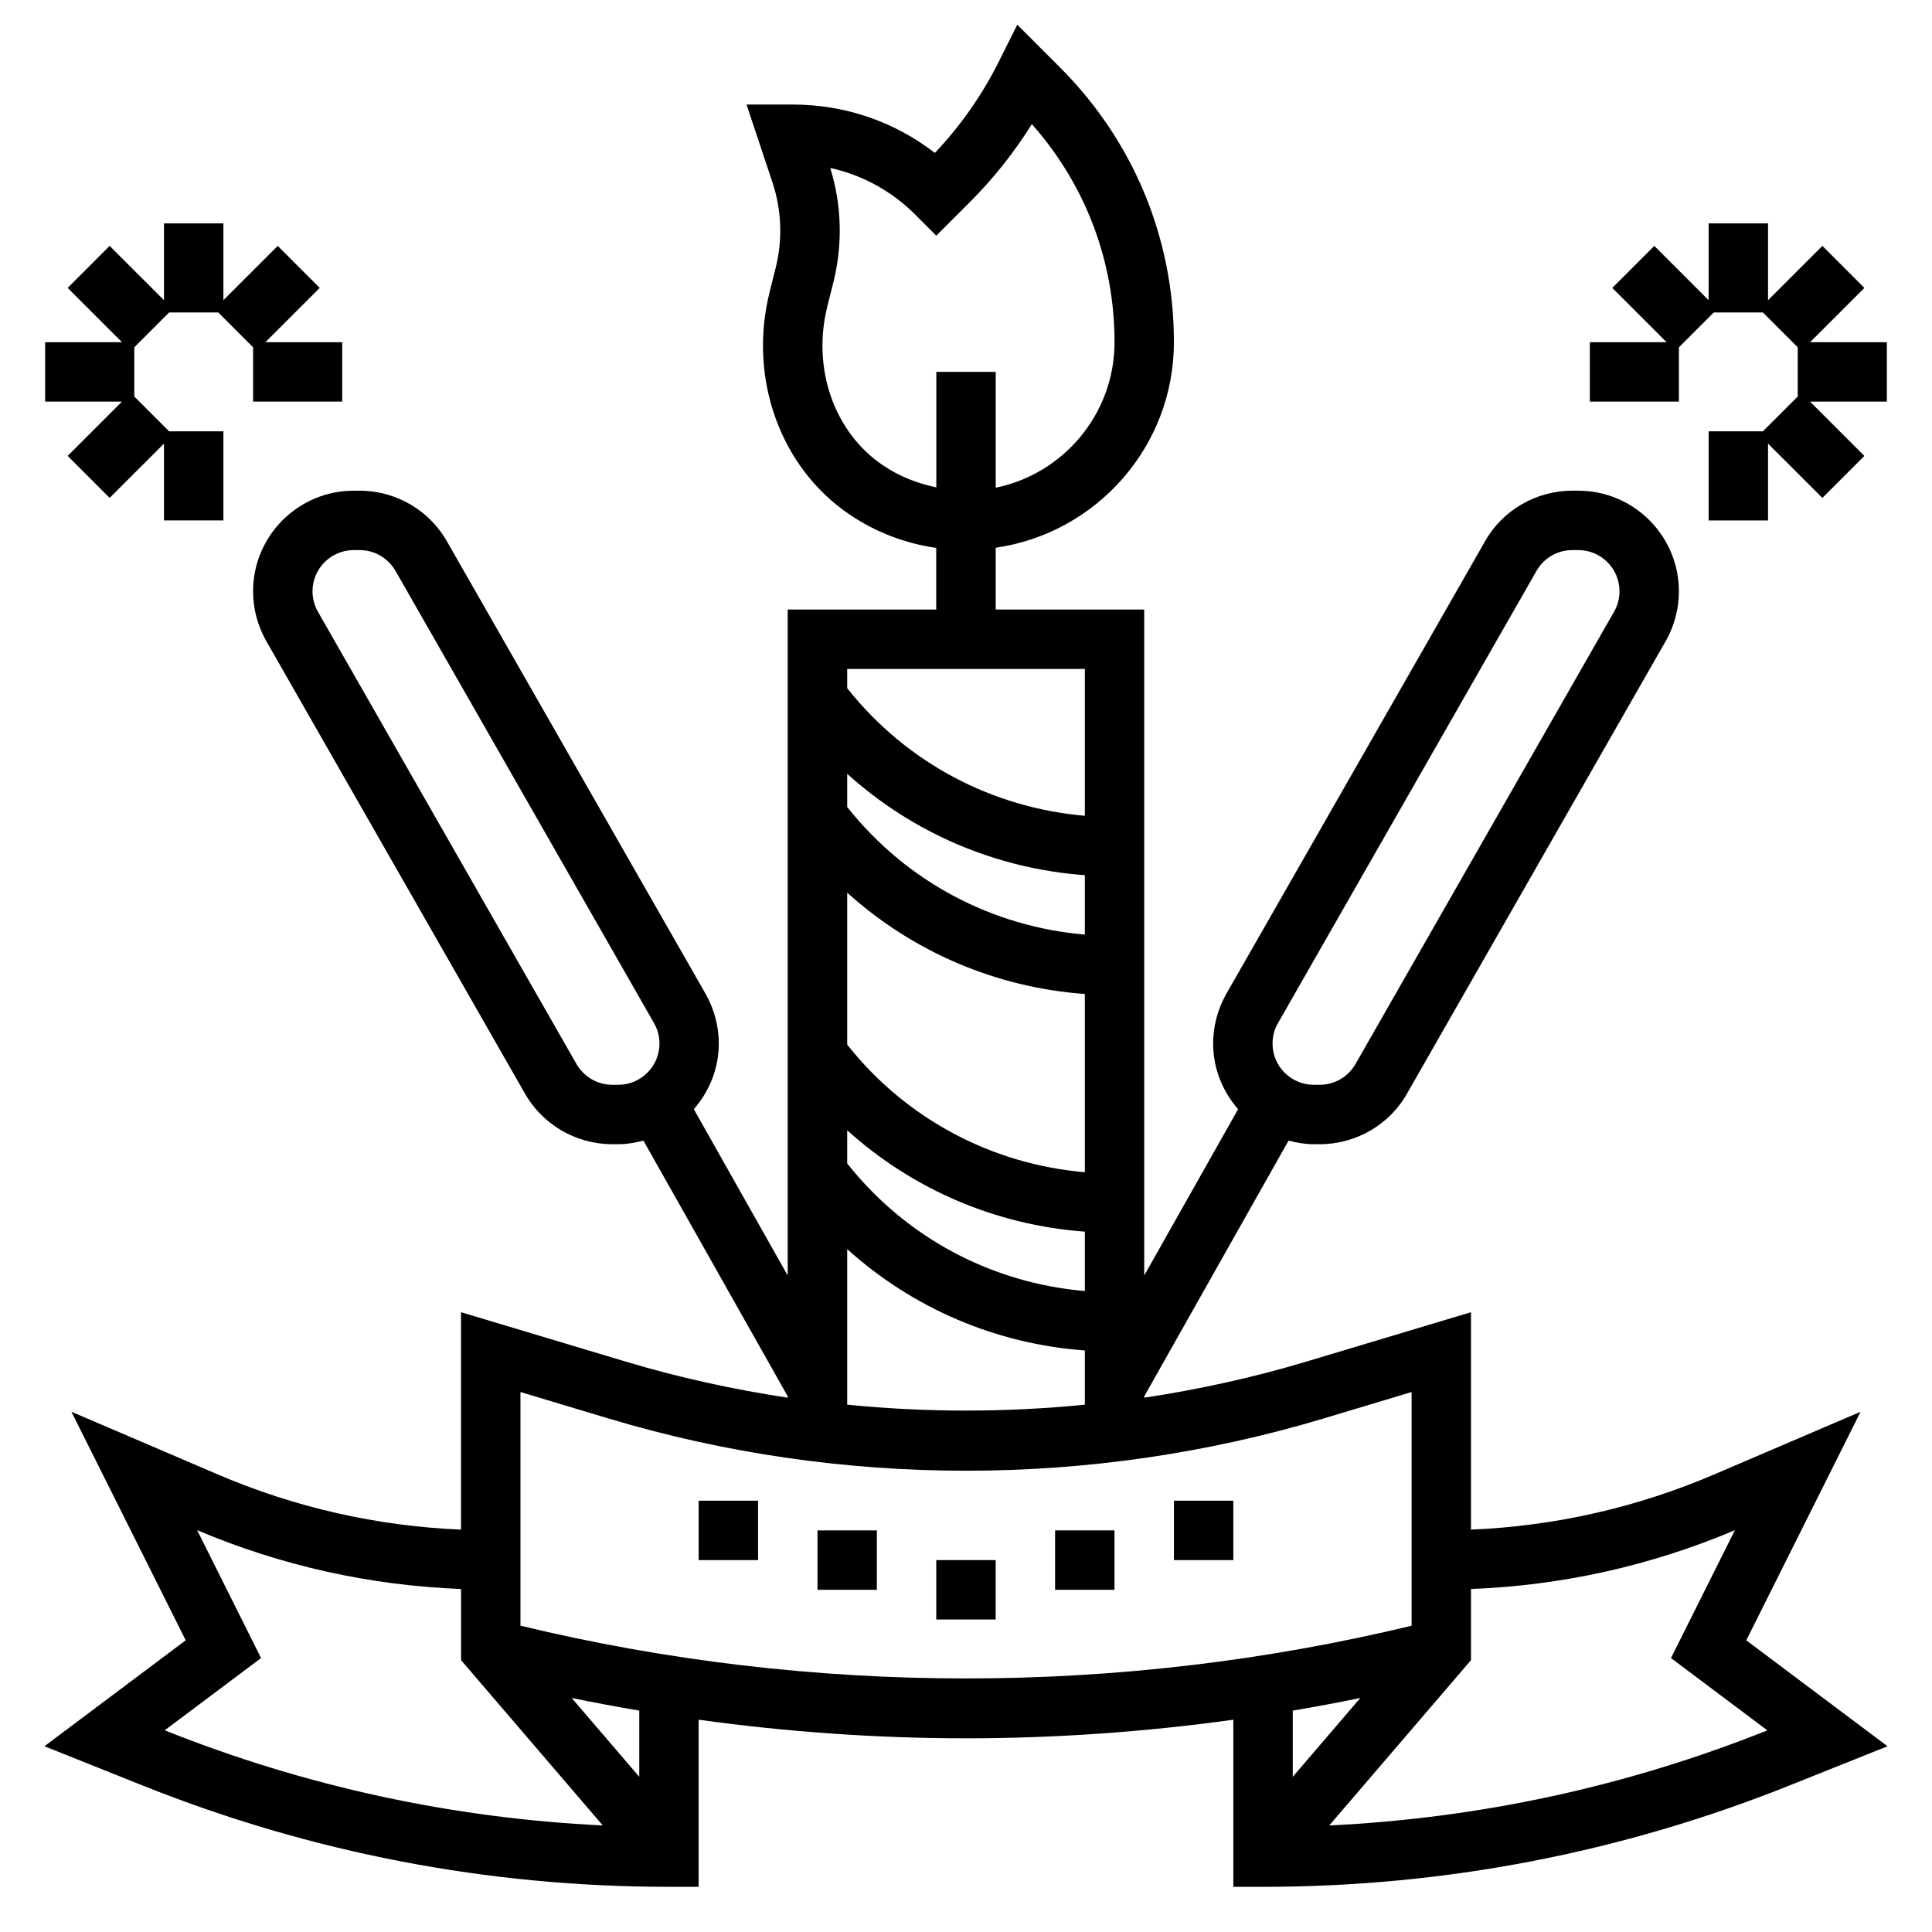
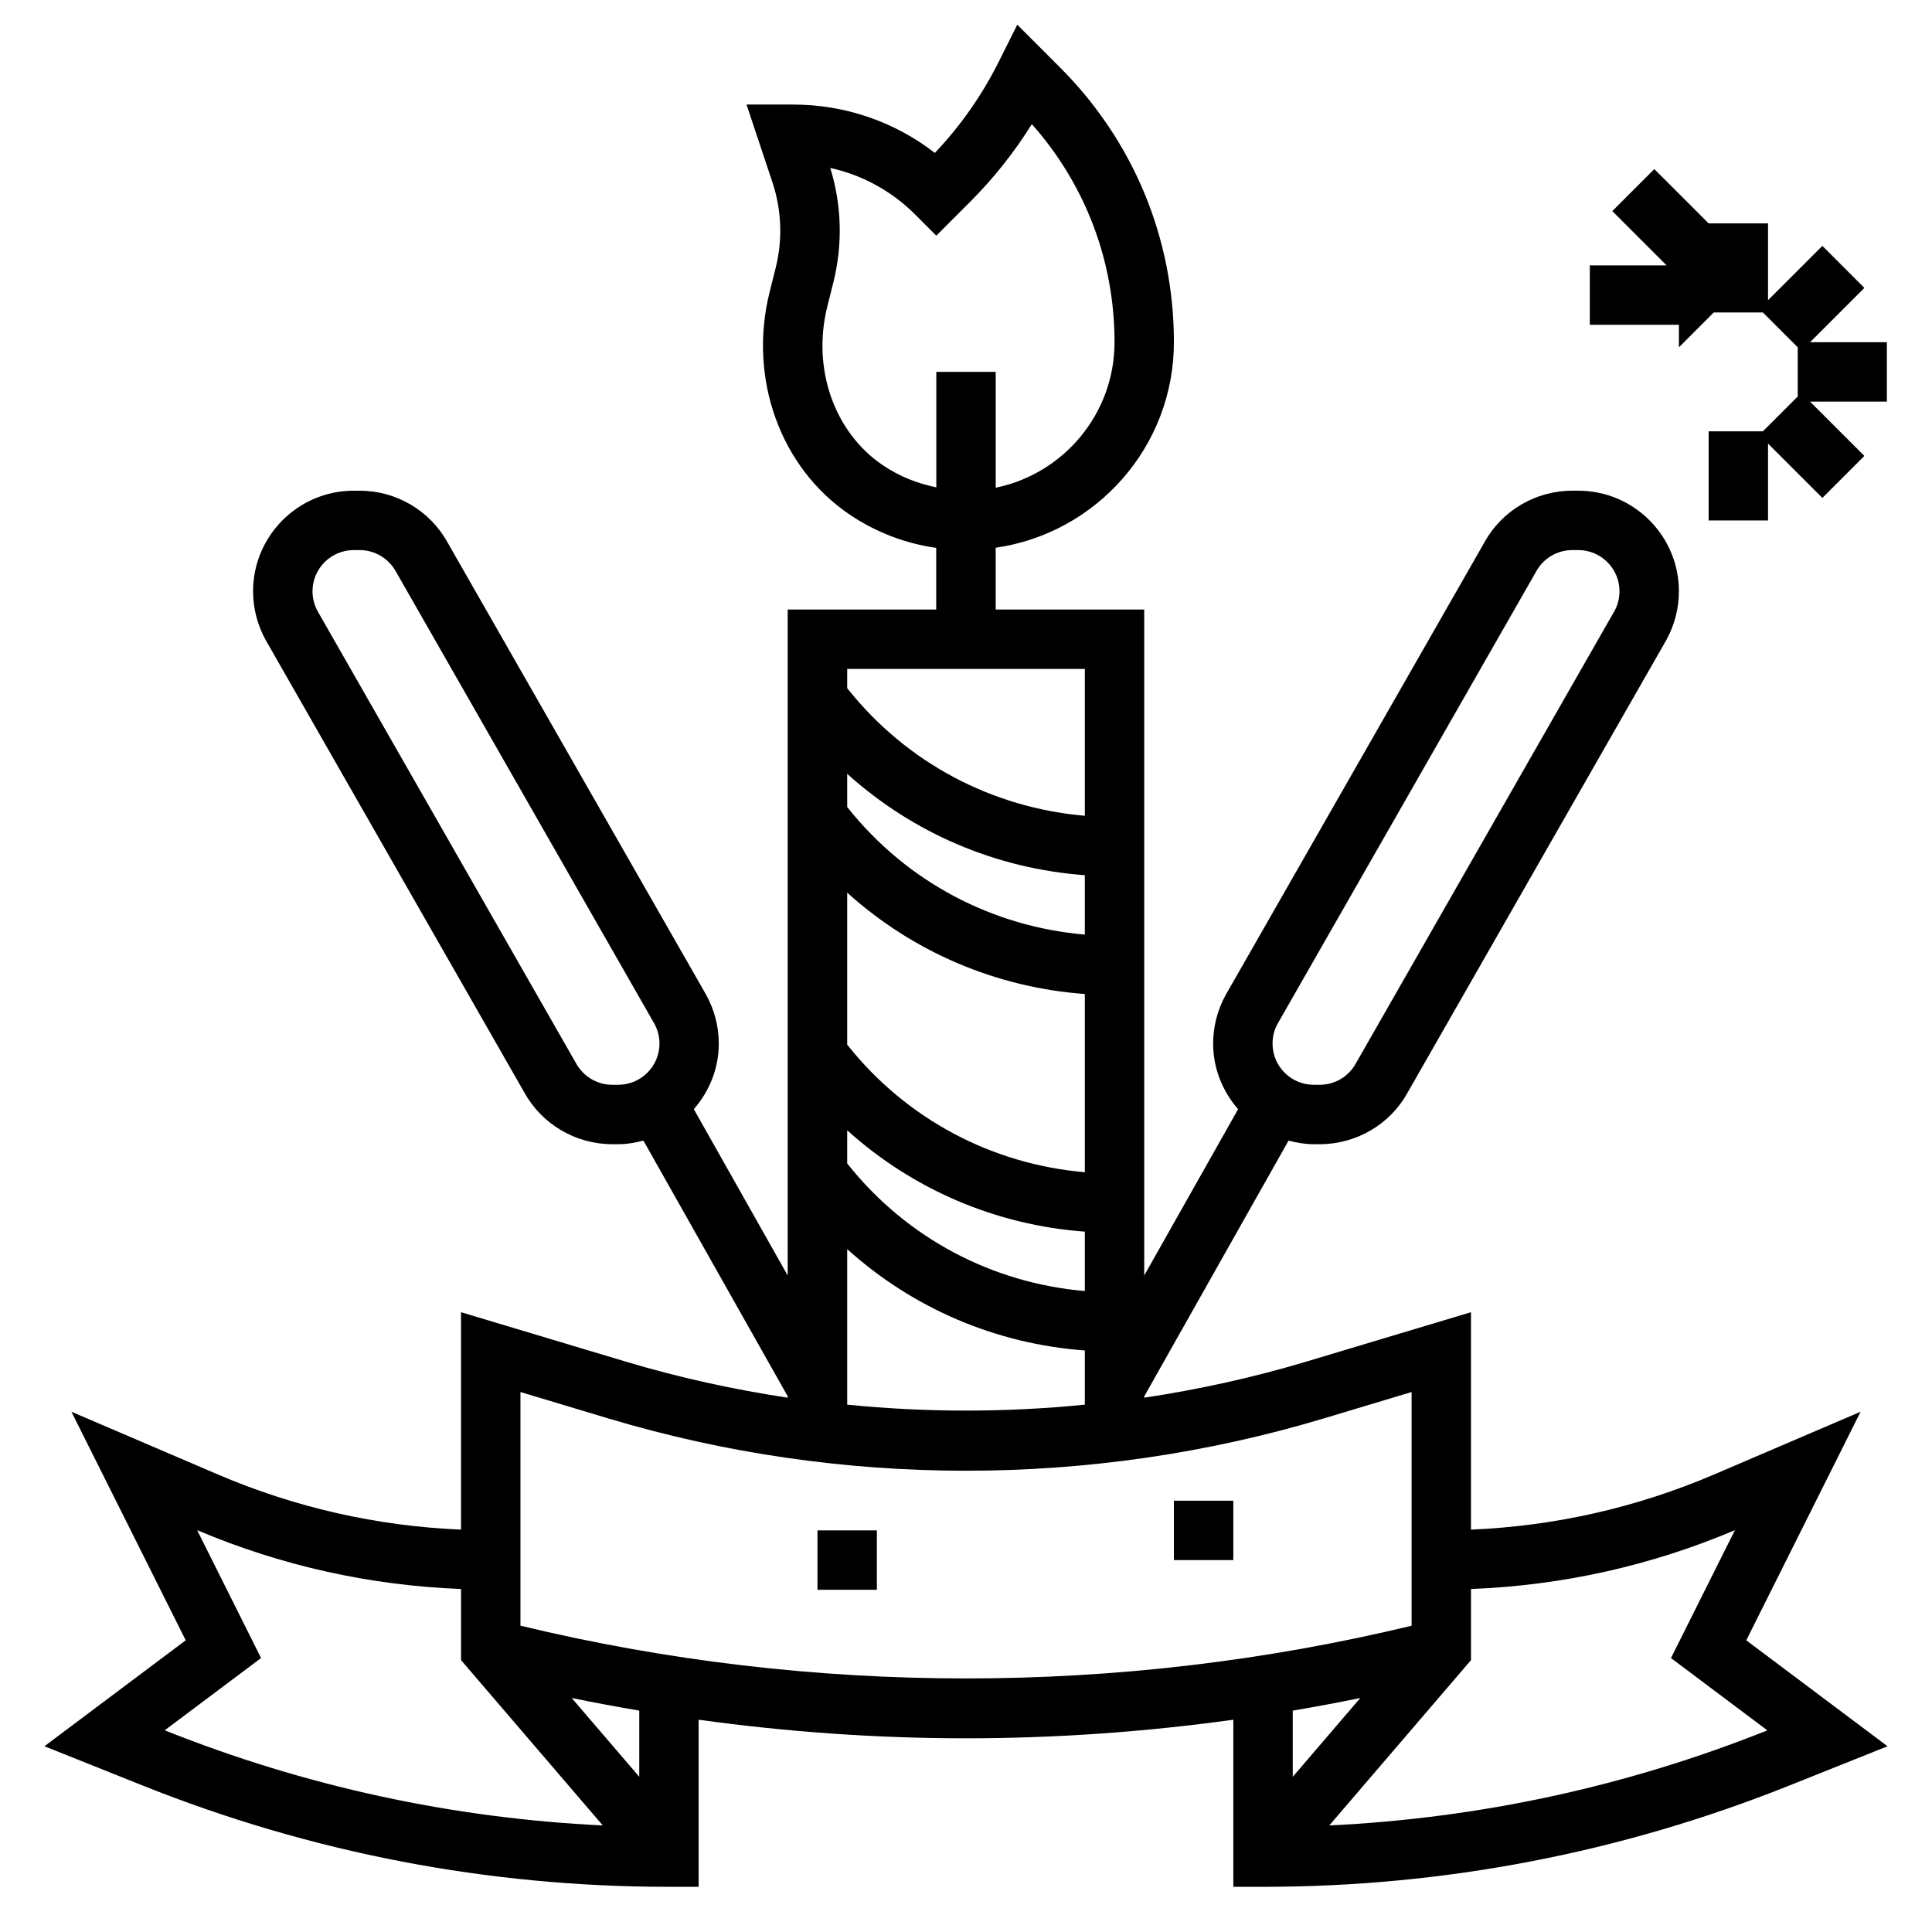
<svg xmlns="http://www.w3.org/2000/svg" fill="#000000" width="800px" height="800px" version="1.1" viewBox="144 144 512 512">
  <g>
    <path d="m606.78 578.7 30.293-60.574-38.684 16.57c-20.594 8.824-42.281 13.73-64.566 14.672v-57.617l-43.609 13.082c-14.098 4.227-28.473 7.383-42.98 9.574l-0.004-0.348 38.25-67.785c2.141 0.559 4.356 0.953 6.676 0.953h1.59c9.723 0 18.68-5.289 23.293-13.699l68.59-119.98c2.156-3.918 3.297-8.367 3.297-12.848 0-14.695-11.957-26.66-26.66-26.66h-1.59c-9.723 0-18.68 5.289-23.293 13.699l-68.59 119.98c-2.156 3.922-3.297 8.359-3.297 12.848 0 6.668 2.551 12.699 6.613 17.383l-24.879 44.07v-176.49h-39.359v-16.375c26.664-3.84 47.23-26.773 47.23-54.473 0-27.48-10.707-53.316-30.133-72.754l-11.375-11.383-4.887 9.77c-4.441 8.887-10.141 17.02-16.957 24.207-10.738-8.316-23.848-12.816-37.637-12.816h-12.273l6.863 20.602c2.441 7.328 2.738 15.16 0.867 22.656l-1.613 6.438c-5.715 22.836 2.816 46.539 21.215 58.969 6.926 4.676 14.746 7.66 22.938 8.824v16.336h-39.359v176.49l-24.875-44.074c4.062-4.684 6.613-10.715 6.613-17.383 0-4.481-1.141-8.926-3.363-12.957l-68.457-119.75c-4.672-8.527-13.625-13.816-23.344-13.816h-1.59c-14.707 0-26.664 11.965-26.664 26.66 0 4.481 1.141 8.926 3.363 12.957l68.457 119.75c4.688 8.527 13.637 13.816 23.359 13.816h1.59c2.312 0 4.527-0.395 6.676-0.953l38.25 67.785v0.348c-14.508-2.195-28.883-5.344-42.973-9.574l-43.617-13.082v57.617c-22.285-0.938-43.965-5.84-64.566-14.672l-38.684-16.57 30.293 60.574-37.438 28.07 25.938 10.375c44.598 17.848 91.547 26.883 139.56 26.883h7.871v-44.281c23.469 3.238 47.148 4.922 70.852 4.922s47.383-1.684 70.848-4.922v44.281h7.871c48.012 0 94.961-9.035 139.55-26.875l25.945-10.375zm-124.26-163.29 68.59-119.98c1.914-3.488 5.582-5.652 9.566-5.652h1.59c6.019 0 10.918 4.898 10.918 10.918 0 1.836-0.473 3.652-1.289 5.148l-68.59 119.98c-1.914 3.488-5.574 5.656-9.559 5.656h-1.59c-6.023 0-10.918-4.894-10.918-10.918 0-1.836 0.465-3.656 1.281-5.152zm-104.52-148.09c-12.934-8.73-18.863-25.656-14.754-42.098l1.613-6.438c2.496-10.004 2.211-20.445-0.828-30.27 8.469 1.852 16.246 6.086 22.531 12.367l5.566 5.57 8.863-8.863c6.273-6.266 11.785-13.203 16.453-20.695 14.172 15.957 21.918 36.281 21.918 57.789 0 19.004-13.547 34.906-31.488 38.566v-30.695h-15.742v30.598c-5.023-1.023-9.836-2.922-14.133-5.832zm-71.746 164.16c-3.984 0-7.652-2.164-9.629-5.762l-68.457-119.75c-0.879-1.617-1.352-3.434-1.352-5.269 0-6.019 4.898-10.918 10.922-10.918h1.59c3.984 0 7.652 2.164 9.629 5.762l68.457 119.75c0.883 1.613 1.355 3.434 1.355 5.266 0 6.023-4.894 10.918-10.918 10.918zm125.24 54.66c-24.586-2.117-47.129-13.996-62.723-33.496l-0.254-0.312v-8.793c17.398 15.688 39.383 25.129 62.977 26.859zm0-31.488c-24.586-2.117-47.129-13.996-62.723-33.496l-0.254-0.312v-40.281c17.398 15.688 39.383 25.129 62.977 26.859zm0-62.973c-24.586-2.117-47.129-13.996-62.723-33.496l-0.254-0.316v-8.793c17.398 15.688 39.383 25.129 62.977 26.859zm0 110.21v14.359c-20.941 2.094-42.035 2.094-62.977 0v-41.219c17.395 15.688 39.383 25.129 62.977 26.859zm0-180.62v38.918c-24.586-2.117-47.129-13.996-62.723-33.496l-0.254-0.312v-5.109zm-218.31 262.13-16.941-33.891c22.316 9.453 45.816 14.656 69.941 15.594v18.852l37.559 43.809c-39.863-1.922-78.84-10.328-116.09-25.215zm100.23 31.473-17.91-20.891c5.953 1.219 11.918 2.34 17.91 3.344zm-31.488-40.047v-61.922l23.348 7.016c61.527 18.453 127.93 18.453 189.47 0l23.34-7.016v61.93c-77.254 18.625-158.89 18.633-236.16-0.008zm222.57 19.16-17.902 20.887v-17.539c5.984-1.016 11.949-2.125 17.902-3.348zm-8.227 33.781 37.559-43.809v-18.852c24.129-0.938 47.617-6.141 69.941-15.594l-16.941 33.891 25.535 19.16c-37.246 14.875-76.23 23.281-116.09 25.203z" />
-     <path d="m588.93 236.04 9.227-9.227h13.035l9.227 9.227v13.035l-9.227 9.227h-14.387v23.617h15.742v-20.355l14.398 14.387 11.129-11.129-14.395-14.391h20.355v-15.742h-20.355l14.395-14.391-11.129-11.133-14.398 14.391v-20.355h-15.742v20.355l-14.398-14.391-11.133 11.133 14.398 14.391h-20.355v15.742h23.613z" />
-     <path d="m161.93 264.82 11.129 11.129 14.398-14.387v20.355h15.746v-23.617h-14.391l-9.227-9.227v-13.035l9.227-9.227h13.035l9.227 9.227v14.391h23.617v-15.742h-20.359l14.398-14.391-11.129-11.133-14.398 14.391v-20.355h-15.746v20.355l-14.398-14.391-11.129 11.133 14.398 14.391h-20.359v15.742h20.359z" />
-     <path d="m392.12 557.44h15.742v15.742h-15.742z" />
-     <path d="m423.61 549.57h15.742v15.742h-15.742z" />
+     <path d="m588.93 236.04 9.227-9.227h13.035l9.227 9.227v13.035l-9.227 9.227h-14.387v23.617h15.742v-20.355l14.398 14.387 11.129-11.129-14.395-14.391h20.355v-15.742h-20.355l14.395-14.391-11.129-11.133-14.398 14.391v-20.355h-15.742l-14.398-14.391-11.133 11.133 14.398 14.391h-20.355v15.742h23.613z" />
    <path d="m455.1 541.7h15.742v15.742h-15.742z" />
-     <path d="m329.15 541.7h15.742v15.742h-15.742z" />
    <path d="m360.64 549.57h15.742v15.742h-15.742z" />
  </g>
</svg>